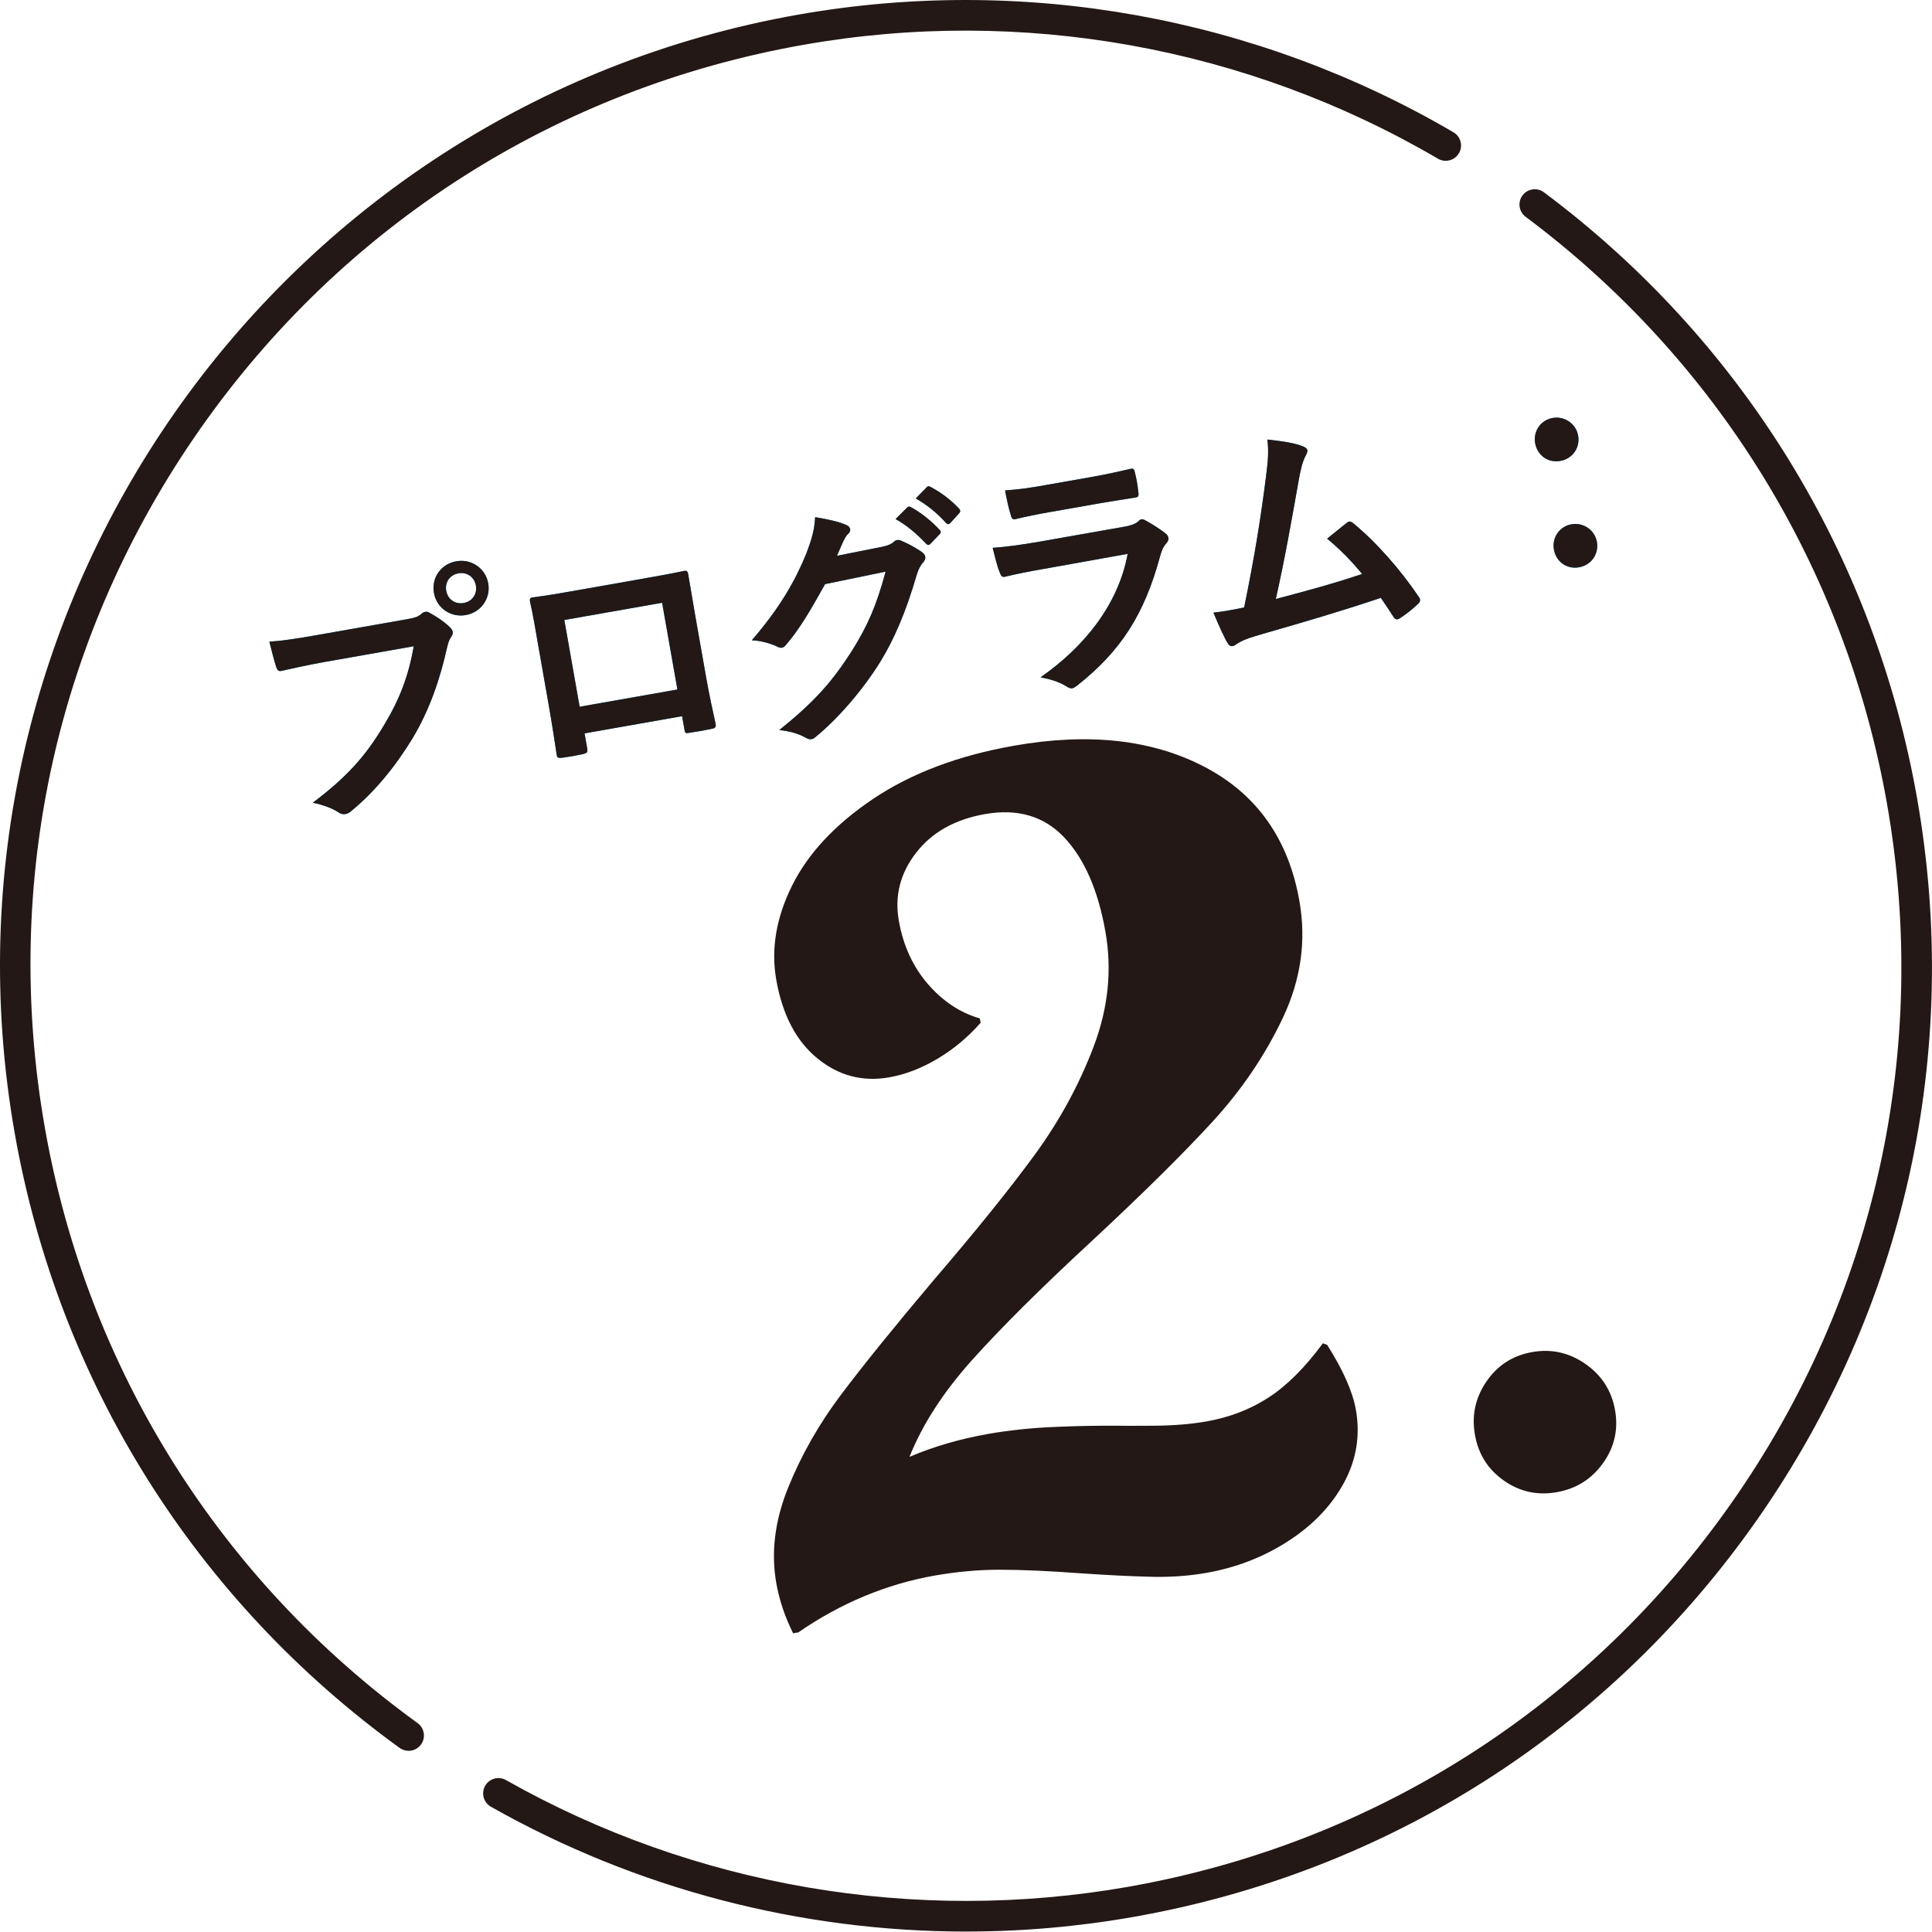
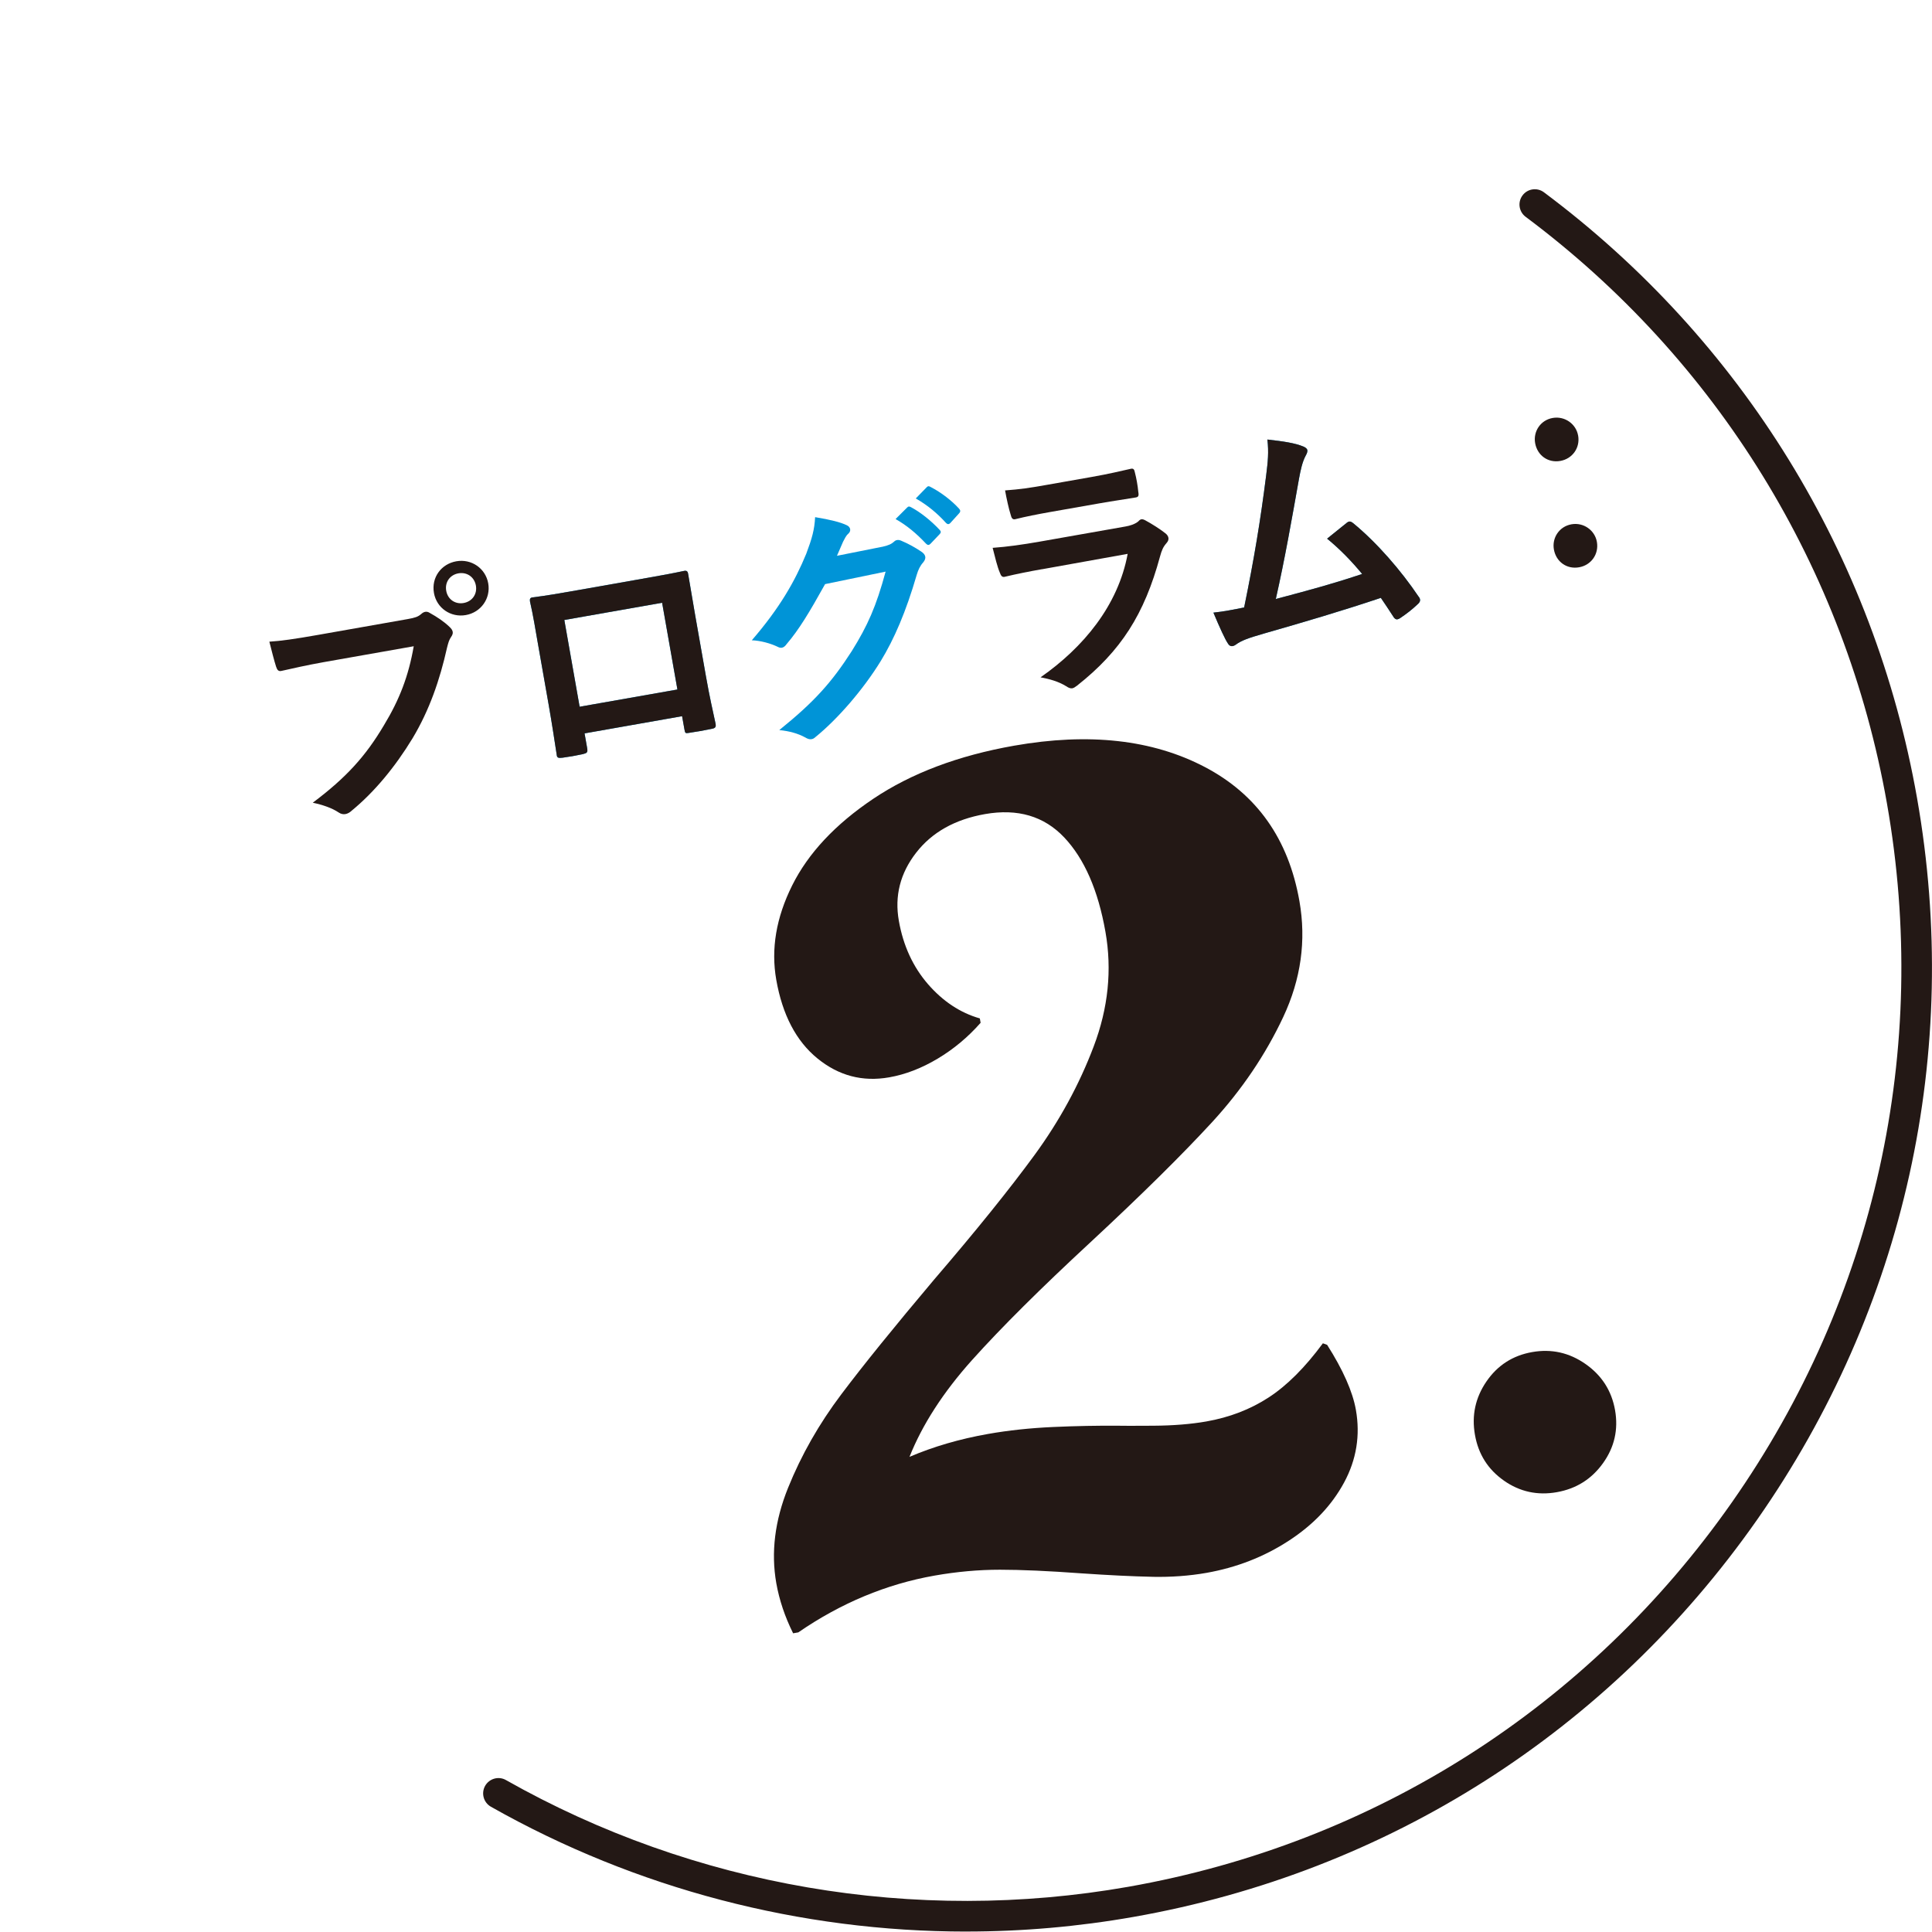
<svg xmlns="http://www.w3.org/2000/svg" id="_レイヤー_1" data-name="レイヤー 1" version="1.1" viewBox="0 0 62 62">
  <defs>
    <style>
      .cls-1 {
        fill: #231815;
      }

      .cls-1, .cls-2 {
        stroke-width: 0px;
      }

      .cls-2 {
        fill: #0094d7;
      }
    </style>
  </defs>
  <g>
    <path class="cls-1" d="M31.01,61.986c-5.319,0-10.592-1.367-15.256-4.006-.236-.134-.319-.433-.186-.67.134-.235.434-.321.67-.185,6.036,3.414,13.126,4.629,19.971,3.424,7.894-1.392,14.774-5.775,19.373-12.342s6.363-14.531,4.972-22.426c-1.331-7.546-5.447-14.231-11.594-18.823-.218-.162-.263-.47-.1-.688.162-.218.471-.261.687-.099,6.348,4.741,10.6,11.645,11.973,19.439,1.438,8.154-.386,16.378-5.133,23.16-4.749,6.781-11.854,11.308-20.007,12.745-1.78.314-3.578.47-5.37.47Z" />
-     <path class="cls-1" d="M13.112,56.185c-.1,0-.201-.03-.288-.093C6.264,51.343,1.878,44.34.474,36.376-2.494,19.545,8.785,3.438,25.616.47c7.225-1.275,14.694.066,21.027,3.775.235.137.313.438.176.672-.139.235-.443.312-.673.176C40.014,1.502,32.782.203,25.786,1.438c-7.895,1.392-14.775,5.775-19.373,12.342S.05,28.31,1.442,36.205c1.36,7.711,5.606,14.492,11.959,19.091.22.16.269.467.11.686-.096.133-.246.204-.398.204Z" />
  </g>
  <g>
    <g>
-       <path class="cls-2" d="M10.366,21.253c-.524.093-.98.198-1.324.275-.104.027-.146-.024-.182-.134-.052-.157-.159-.571-.216-.802.37-.023.8-.083,1.559-.217l2.88-.508c.242-.043.329-.074.43-.159.043-.041.089-.065.128-.073.048-.009.1,0,.147.032.24.132.475.29.647.46.05.049.083.093.093.15.009.048-.007.101-.054.168-.06.085-.086.173-.13.347-.228,1.022-.563,1.996-1.103,2.898-.555.913-1.219,1.72-1.953,2.324-.064.061-.132.098-.204.111-.065.011-.142,0-.218-.053-.217-.145-.508-.243-.829-.312,1.073-.805,1.692-1.488,2.282-2.482.503-.829.793-1.587.958-2.539l-2.912.514ZM15.668,18.721c.085.484-.235.932-.719,1.017-.485.086-.938-.225-1.023-.709-.088-.5.235-.932.719-1.017.484-.085.938.226,1.023.71ZM14.32,18.959c.048.274.286.441.56.392.274-.049.44-.286.392-.56-.049-.274-.285-.44-.56-.392-.274.048-.441.285-.392.56Z" />
      <path class="cls-2" d="M18.759,23.534l.084.476c.024.137-.005.159-.149.193-.2.044-.435.085-.637.112-.139.016-.182.007-.191-.091-.065-.421-.151-.996-.259-1.61l-.348-1.977c-.077-.436-.145-.873-.251-1.336-.014-.081.012-.119.068-.129.432-.051.908-.135,1.448-.23l1.92-.339c.524-.092,1.137-.201,1.514-.283.089-.015.12.02.133.143.07.395.139.833.223,1.309l.34,1.928c.124.702.218,1.093.31,1.526.02.113-.016.144-.129.164-.24.051-.499.096-.742.131-.097.017-.108.002-.128-.111l-.076-.427-3.13.552ZM21.248,19.343l-3.138.553.491,2.784,3.138-.553-.491-2.784Z" />
      <path class="cls-2" d="M28.307,17.549c.209-.045.307-.096.386-.168.029-.03.06-.044.099-.051.041-.007.084.002.138.026.224.093.437.214.625.339.083.052.127.111.137.167.012.065-.018.128-.067.187-.097.108-.158.236-.205.394-.347,1.193-.725,2.066-1.158,2.774-.556.905-1.378,1.857-2.099,2.441-.043.041-.081.056-.122.063-.065.011-.127-.011-.201-.056-.231-.126-.502-.203-.832-.236,1.136-.916,1.684-1.537,2.324-2.531.512-.822.786-1.436,1.088-2.554l-1.942.401c-.518.931-.84,1.462-1.233,1.923-.047.066-.097.109-.154.118-.04.007-.083-.002-.13-.027-.227-.11-.551-.202-.835-.211.898-1.04,1.387-1.9,1.748-2.779.187-.499.263-.77.284-1.173.488.08.818.163,1.019.261.064.03.096.075.105.123.009.048-.006.101-.065.153-.072.062-.113.161-.163.253-.065.152-.124.288-.195.45l1.446-.288ZM29.115,16.284c.034-.039.068-.037.124-.005.284.149.632.421.918.728.041.043.048.083-.001.133l-.295.31c-.049.05-.091.049-.141,0-.308-.329-.62-.59-.98-.793l.375-.374ZM29.741,15.633c.043-.041.068-.037.124-.005.338.173.686.445.913.696.04.043.057.09,0,.15l-.278.307c-.056.06-.101.042-.142,0-.279-.308-.591-.569-.97-.785l.352-.361Z" />
-       <path class="cls-2" d="M33.439,18.266c-.403.071-.805.15-1.204.246-.073.013-.113-.03-.148-.132-.083-.193-.153-.489-.232-.799.468-.033.963-.104,1.496-.197l2.767-.488c.137-.024.295-.069.412-.164.034-.039.064-.061.096-.067.041-.007.085.01.131.035.22.119.474.282.629.405.066.047.1.099.11.155.009.048-.006.109-.062.169-.111.128-.151.226-.207.427-.504,1.861-1.254,3.033-2.663,4.147-.059.043-.103.076-.152.085-.057.01-.119-.012-.195-.065-.251-.155-.532-.231-.824-.287,1.371-.957,2.489-2.302,2.795-3.962l-2.75.494ZM33.674,16.436c-.363.064-.765.143-1.099.227-.081.014-.114-.03-.145-.157-.054-.165-.132-.518-.176-.768.501-.038.744-.073,1.333-.177l1.452-.256c.524-.092.948-.192,1.259-.263.073-.013.104.023.12.112.052.199.092.425.111.629.024.137.006.174-.117.187-.266.047-.648.098-1.14.185l-1.598.281Z" />
      <path class="cls-2" d="M41.834,14.332c.063.031.111.064.12.112.007.041-.007.101-.052.176-.113.211-.166.478-.213.728-.234,1.314-.453,2.575-.747,3.875,1.223-.324,1.89-.508,2.77-.804-.329-.4-.706-.791-1.124-1.133.219-.172.429-.35.634-.511.08-.064.134-.04.203.014.759.623,1.541,1.525,2.095,2.351.031.036.045.067.051.099.009.048-.015.102-.081.156-.171.163-.354.304-.555.439-.03.022-.06.036-.093.041-.048.008-.096-.025-.133-.093-.137-.209-.262-.403-.396-.596-1.256.421-2.459.775-3.749,1.144-.523.15-.733.229-.91.36-.096.067-.188.066-.248-.039-.089-.126-.265-.511-.466-.991.327-.033.664-.101.986-.166.318-1.545.527-2.813.707-4.242.055-.442.086-.739.039-1.147.518.059.884.111,1.163.228Z" />
-       <path class="cls-2" d="M50.644,13.976c.07.395-.184.748-.572.816-.395.07-.738-.177-.808-.573-.065-.371.17-.737.564-.806.388-.068.75.192.815.563ZM51.246,17.389c.069.395-.184.748-.572.816-.395.07-.738-.177-.808-.573-.065-.371.17-.737.565-.807.388-.068.75.192.815.564Z" />
    </g>
    <g>
      <path class="cls-1" d="M10.366,21.253c-.524.093-.98.198-1.324.275-.104.027-.146-.024-.182-.134-.052-.157-.159-.571-.216-.802.37-.023.8-.083,1.559-.217l2.88-.508c.242-.043.329-.074.43-.159.043-.041.089-.065.128-.073.048-.009.1,0,.147.032.24.132.475.29.647.46.05.049.083.093.093.15.009.048-.007.101-.054.168-.06.085-.086.173-.13.347-.228,1.022-.563,1.996-1.103,2.898-.555.913-1.219,1.72-1.953,2.324-.064.061-.132.098-.204.111-.065.011-.142,0-.218-.053-.217-.145-.508-.243-.829-.312,1.073-.805,1.692-1.488,2.282-2.482.503-.829.793-1.587.958-2.539l-2.912.514ZM15.668,18.721c.085.484-.235.932-.719,1.017-.485.086-.938-.225-1.023-.709-.088-.5.235-.932.719-1.017.484-.085.938.226,1.023.71ZM14.32,18.959c.048.274.286.441.56.392.274-.049.44-.286.392-.56-.049-.274-.285-.44-.56-.392-.274.048-.441.285-.392.56Z" />
      <path class="cls-1" d="M18.759,23.534l.084.476c.024.137-.005.159-.149.193-.2.044-.435.085-.637.112-.139.016-.182.007-.191-.091-.065-.421-.151-.996-.259-1.61l-.348-1.977c-.077-.436-.145-.873-.251-1.336-.014-.081.012-.119.068-.129.432-.051.908-.135,1.448-.23l1.92-.339c.524-.092,1.137-.201,1.514-.283.089-.015.12.02.133.143.07.395.139.833.223,1.309l.34,1.928c.124.702.218,1.093.31,1.526.02.113-.016.144-.129.164-.24.051-.499.096-.742.131-.097.017-.108.002-.128-.111l-.076-.427-3.13.552ZM21.248,19.343l-3.138.553.491,2.784,3.138-.553-.491-2.784Z" />
-       <path class="cls-1" d="M28.307,17.549c.209-.045.307-.096.386-.168.029-.03.06-.044.099-.051.041-.007.084.002.138.026.224.093.437.214.625.339.083.052.127.111.137.167.012.065-.018.128-.067.187-.097.108-.158.236-.205.394-.347,1.193-.725,2.066-1.158,2.774-.556.905-1.378,1.857-2.099,2.441-.043.041-.081.056-.122.063-.065.011-.127-.011-.201-.056-.231-.126-.502-.203-.832-.236,1.136-.916,1.684-1.537,2.324-2.531.512-.822.786-1.436,1.088-2.554l-1.942.401c-.518.931-.84,1.462-1.233,1.923-.047.066-.097.109-.154.118-.04.007-.083-.002-.13-.027-.227-.11-.551-.202-.835-.211.898-1.04,1.387-1.9,1.748-2.779.187-.499.263-.77.284-1.173.488.08.818.163,1.019.261.064.03.096.075.105.123.009.048-.006.101-.065.153-.072.062-.113.161-.163.253-.065.152-.124.288-.195.45l1.446-.288ZM29.115,16.284c.034-.039.068-.037.124-.005.284.149.632.421.918.728.041.043.048.083-.001.133l-.295.31c-.049.05-.091.049-.141,0-.308-.329-.62-.59-.98-.793l.375-.374ZM29.741,15.633c.043-.041.068-.037.124-.005.338.173.686.445.913.696.04.043.057.09,0,.15l-.278.307c-.056.06-.101.042-.142,0-.279-.308-.591-.569-.97-.785l.352-.361Z" />
      <path class="cls-1" d="M33.439,18.266c-.403.071-.805.15-1.204.246-.073.013-.113-.03-.148-.132-.083-.193-.153-.489-.232-.799.468-.033.963-.104,1.496-.197l2.767-.488c.137-.024.295-.069.412-.164.034-.039.064-.061.096-.067.041-.007.085.01.131.035.22.119.474.282.629.405.066.047.1.099.11.155.009.048-.006.109-.062.169-.111.128-.151.226-.207.427-.504,1.861-1.254,3.033-2.663,4.147-.059.043-.103.076-.152.085-.057.01-.119-.012-.195-.065-.251-.155-.532-.231-.824-.287,1.371-.957,2.489-2.302,2.795-3.962l-2.75.494ZM33.674,16.436c-.363.064-.765.143-1.099.227-.081.014-.114-.03-.145-.157-.054-.165-.132-.518-.176-.768.501-.038.744-.073,1.333-.177l1.452-.256c.524-.092.948-.192,1.259-.263.073-.013.104.023.12.112.052.199.092.425.111.629.024.137.006.174-.117.187-.266.047-.648.098-1.14.185l-1.598.281Z" />
      <path class="cls-1" d="M41.834,14.332c.063.031.111.064.12.112.007.041-.007.101-.052.176-.113.211-.166.478-.213.728-.234,1.314-.453,2.575-.747,3.875,1.223-.324,1.89-.508,2.77-.804-.329-.4-.706-.791-1.124-1.133.219-.172.429-.35.634-.511.08-.064.134-.04.203.014.759.623,1.541,1.525,2.095,2.351.031.036.045.067.051.099.009.048-.015.102-.081.156-.171.163-.354.304-.555.439-.03.022-.06.036-.093.041-.048.008-.096-.025-.133-.093-.137-.209-.262-.403-.396-.596-1.256.421-2.459.775-3.749,1.144-.523.15-.733.229-.91.36-.096.067-.188.066-.248-.039-.089-.126-.265-.511-.466-.991.327-.033.664-.101.986-.166.318-1.545.527-2.813.707-4.242.055-.442.086-.739.039-1.147.518.059.884.111,1.163.228Z" />
      <path class="cls-1" d="M50.644,13.976c.07.395-.184.748-.572.816-.395.07-.738-.177-.808-.573-.065-.371.17-.737.564-.806.388-.068.75.192.815.563ZM51.246,17.389c.069.395-.184.748-.572.816-.395.07-.738-.177-.808-.573-.065-.371.17-.737.565-.807.388-.068.75.192.815.564Z" />
    </g>
  </g>
  <g>
    <path class="cls-1" d="M36.972,50.601c-.614-.013-1.367-.049-2.26-.11-1.067-.078-1.941-.117-2.623-.117-.683,0-1.383.063-2.1.189-1.546.273-3.002.88-4.371,1.822l-.166.029c-.265-.533-.444-1.069-.54-1.609-.173-.985-.048-2.004.378-3.059.425-1.054.995-2.055,1.71-3.003.714-.948,1.707-2.174,2.977-3.68,1.345-1.566,2.418-2.898,3.221-3.995.801-1.096,1.436-2.26,1.901-3.49.466-1.23.591-2.455.376-3.674-.235-1.336-.677-2.346-1.323-3.03-.647-.684-1.494-.933-2.542-.749-.966.17-1.703.585-2.212,1.242-.51.658-.694,1.386-.553,2.183.141.797.452,1.474.933,2.03.482.555,1.038.923,1.666,1.102l.025.141c-.403.458-.861.841-1.376,1.149-.515.308-1.035.509-1.558.601-.856.151-1.623-.052-2.305-.609-.681-.556-1.121-1.398-1.319-2.523-.173-.985-.004-1.994.511-3.027.515-1.034,1.382-1.96,2.602-2.78,1.221-.819,2.727-1.388,4.52-1.704,2.4-.423,4.438-.196,6.114.681,1.676.877,2.691,2.312,3.042,4.305.223,1.266.05,2.506-.518,3.718-.569,1.213-1.33,2.338-2.284,3.377-.955,1.038-2.251,2.319-3.888,3.84-1.614,1.493-2.884,2.757-3.812,3.791-.927,1.034-1.597,2.071-2.011,3.11.767-.328,1.606-.573,2.516-.734.661-.117,1.359-.191,2.093-.224s1.428-.046,2.083-.041c.114.004.491.004,1.131,0,.639-.004,1.208-.05,1.704-.137.744-.131,1.41-.387,1.997-.769.587-.381,1.168-.961,1.742-1.739l.136.049c.511.804.819,1.5.923,2.085.145.821.018,1.599-.378,2.333-.397.735-.99,1.359-1.782,1.873-.791.514-1.669.856-2.635,1.027-.551.097-1.134.139-1.747.127Z" />
    <path class="cls-1" d="M48.262,47.514c-.51-.357-.82-.846-.929-1.468-.11-.622.013-1.193.368-1.712.356-.52.845-.834,1.466-.944.622-.11,1.194.018,1.715.383.521.365.837.858.947,1.48.109.622-.019,1.189-.386,1.701-.366.512-.861.822-1.483.932-.622.11-1.188-.014-1.698-.371Z" />
  </g>
</svg>